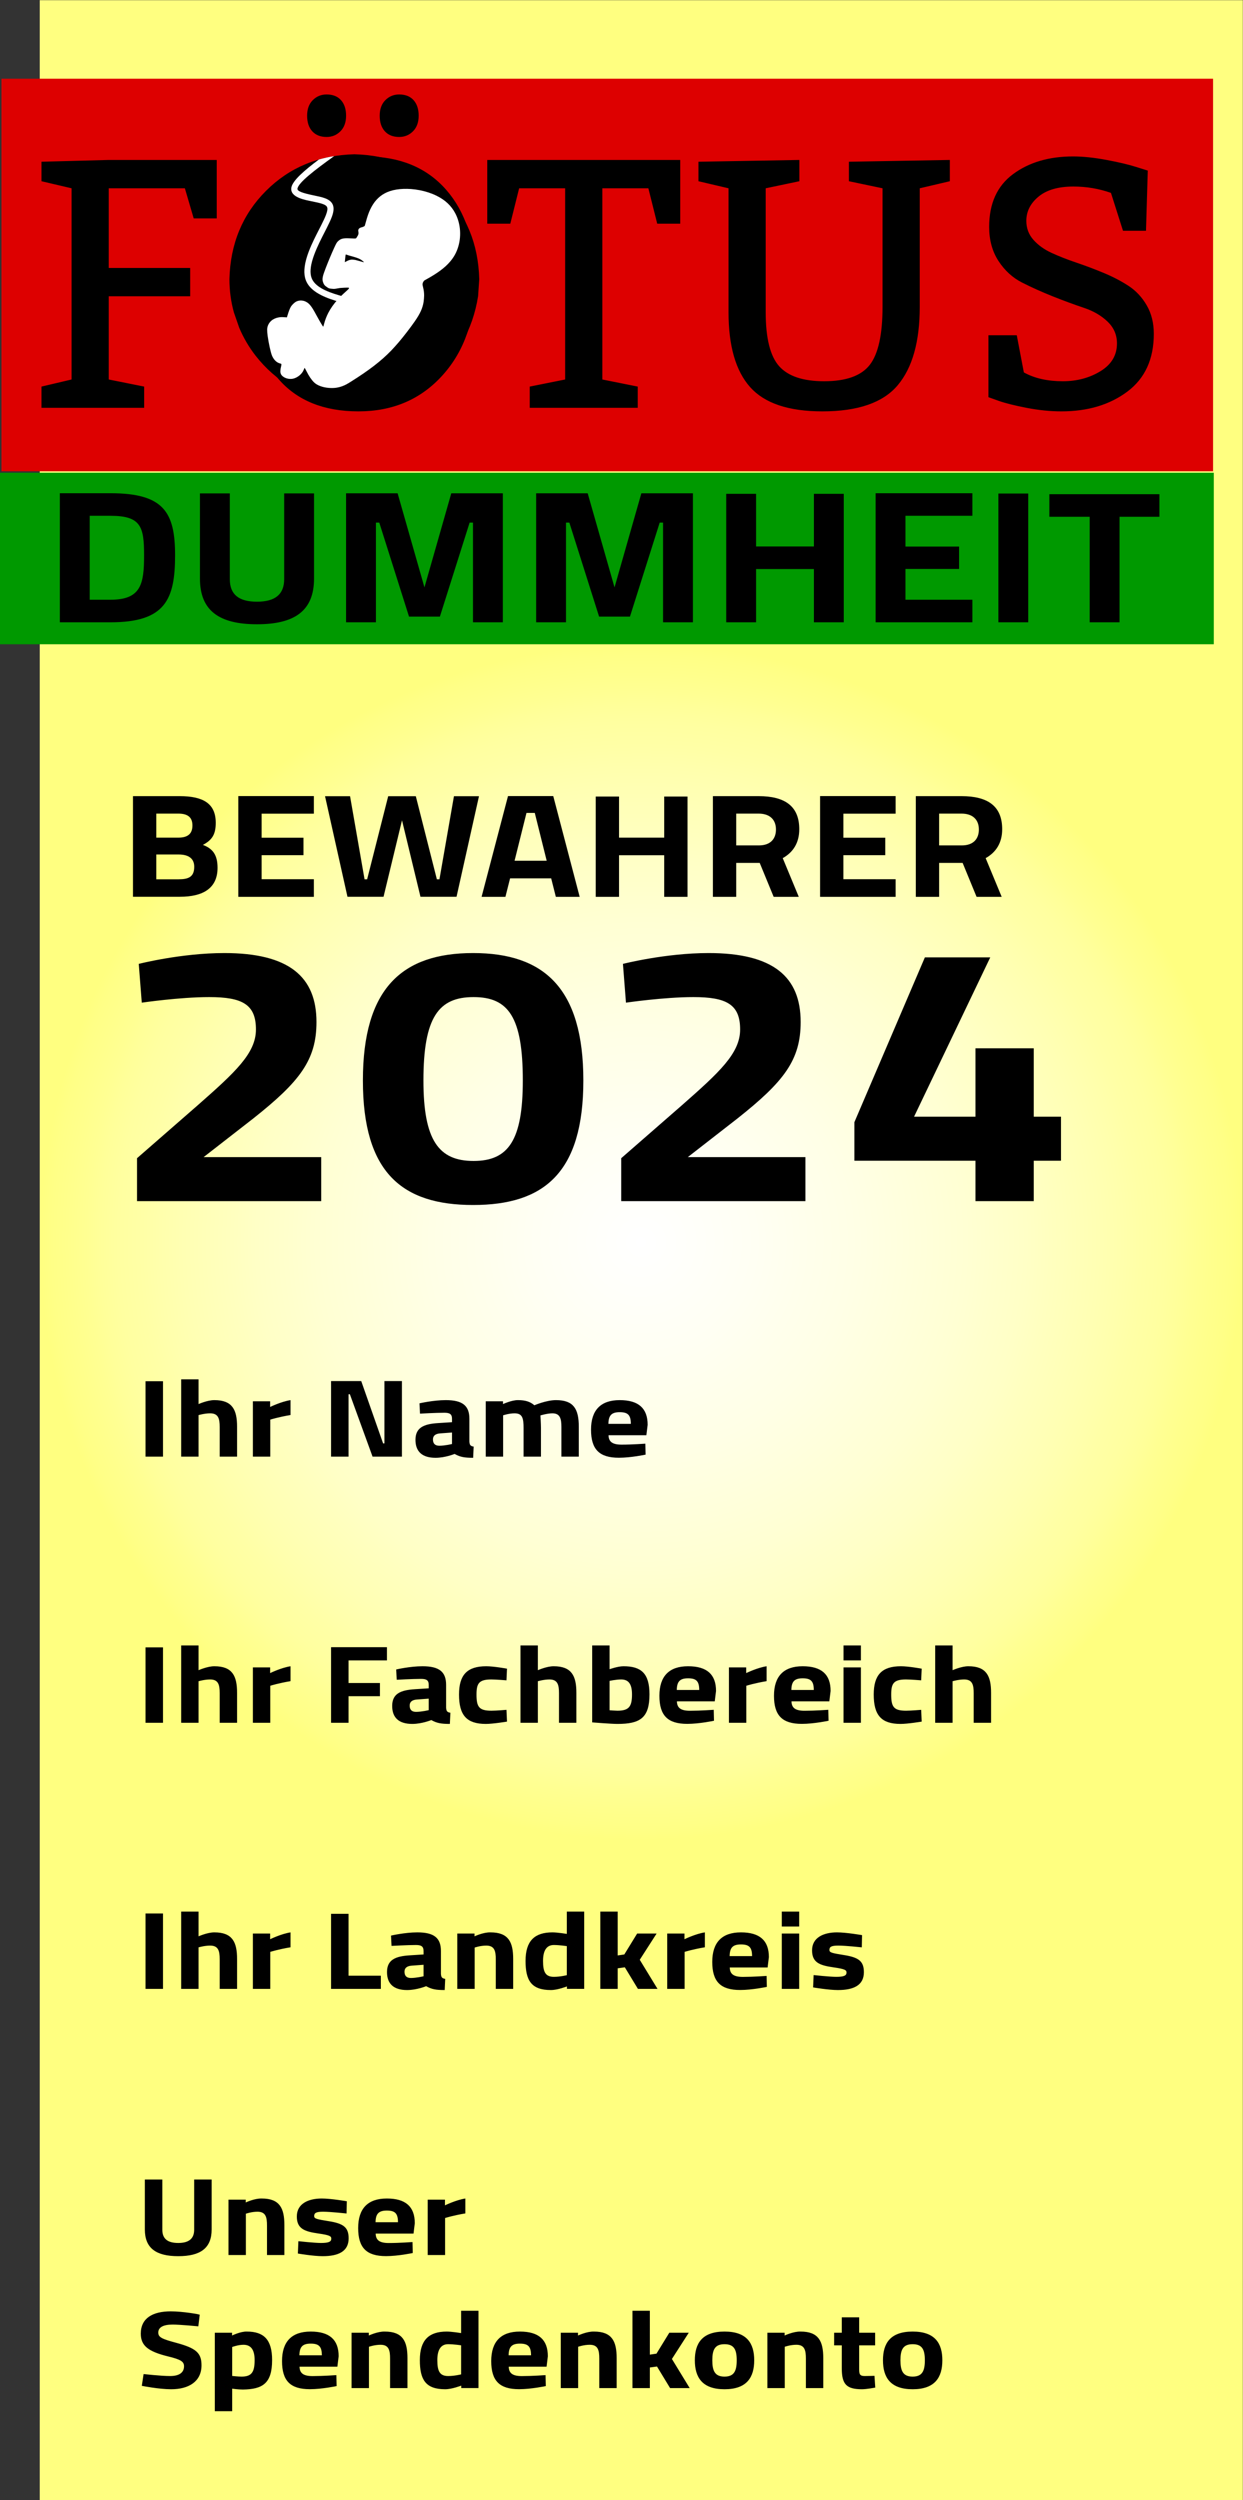
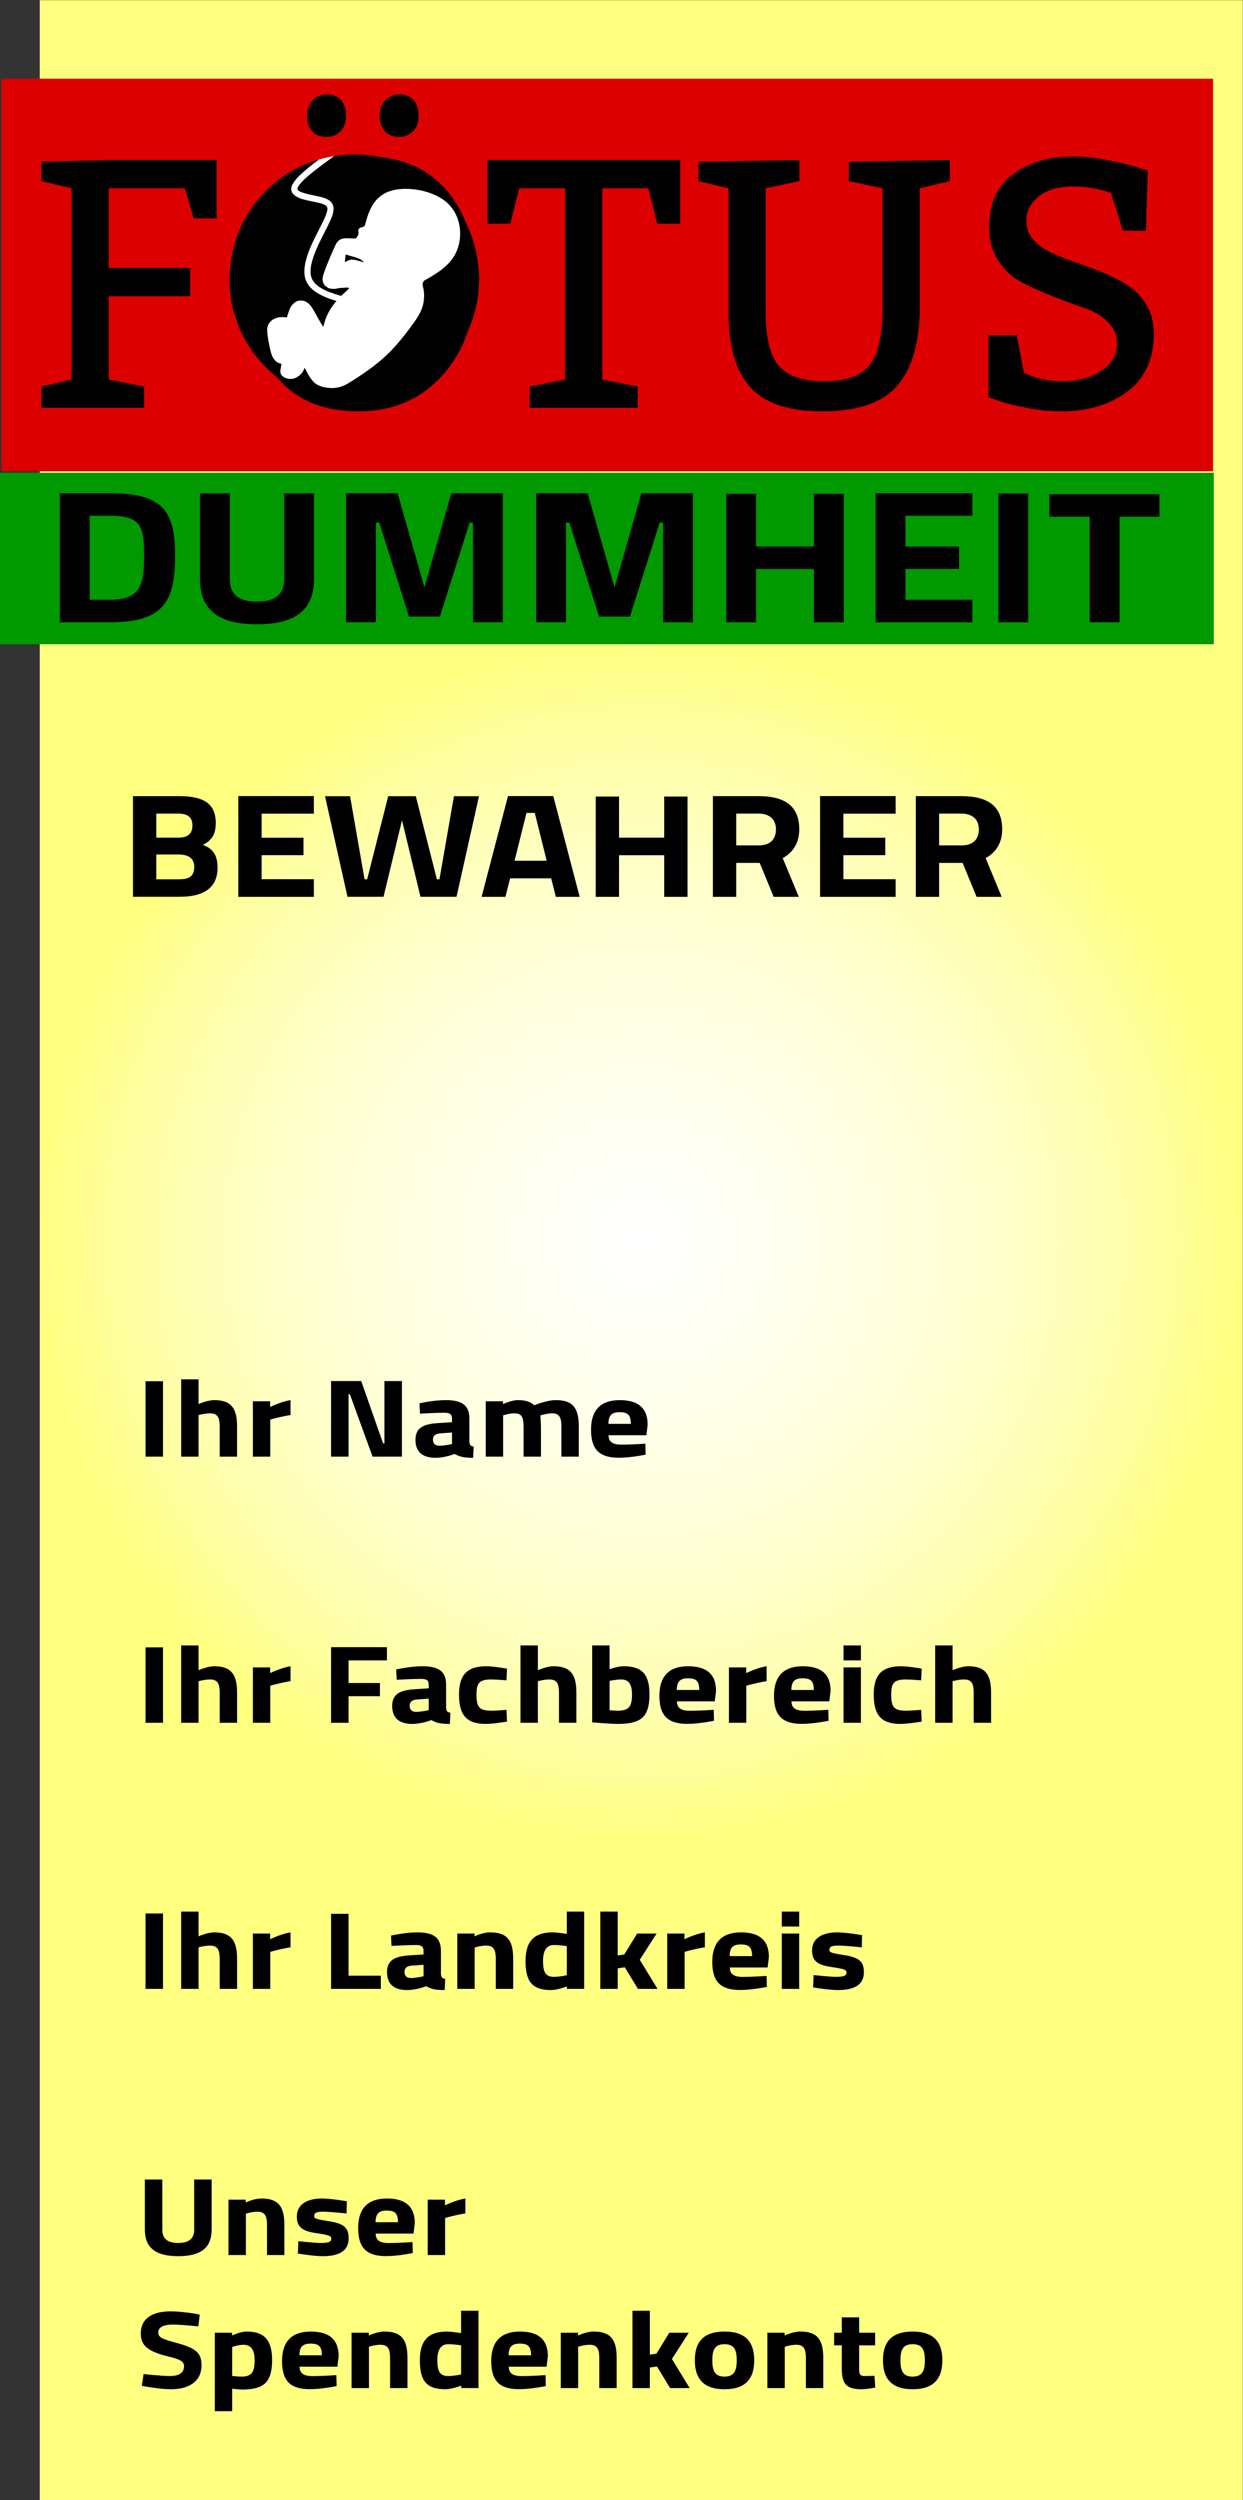
<svg xmlns="http://www.w3.org/2000/svg" width="3363" height="6764" viewBox="0 0 3363 6764" version="1.1">
  <rect x="0" y="0" width="3363" height="6764" fill="#333333" stroke="none" />
  <defs>
    <radialGradient id="grad0" cx="1735" cy="3382.25" r="1627.5" gradientUnits="userSpaceOnUse" gradientTransform="matrix(1 0 0 0.68 -584 62.16)">
      <stop offset="0" stop-color="#ffffff" />
      <stop offset="0.1" stop-color="#fffff9" />
      <stop offset="0.19" stop-color="#fffff3" />
      <stop offset="0.27" stop-color="#ffffec" />
      <stop offset="0.35" stop-color="#ffffe6" />
      <stop offset="0.42" stop-color="#ffffdf" />
      <stop offset="0.48" stop-color="#ffffd9" />
      <stop offset="0.54" stop-color="#ffffd3" />
      <stop offset="0.59" stop-color="#ffffcc" />
      <stop offset="0.64" stop-color="#ffffc6" />
      <stop offset="0.68" stop-color="#ffffbf" />
      <stop offset="0.72" stop-color="#ffffb9" />
      <stop offset="0.76" stop-color="#ffffb3" />
      <stop offset="0.8" stop-color="#ffffac" />
      <stop offset="0.83" stop-color="#ffffa6" />
      <stop offset="0.87" stop-color="#ffffa0" />
      <stop offset="0.9" stop-color="#ffff99" />
      <stop offset="0.92" stop-color="#ffff93" />
      <stop offset="0.95" stop-color="#ffff8c" />
      <stop offset="0.98" stop-color="#ffff86" />
      <stop offset="1" stop-color="#ffff80" />
    </radialGradient>
  </defs>
  <g transform="matrix(1 0 0 1 584 48)">
    <rect id="Quadrat/Rechteck 3" transform="matrix(1 0 0 1.461 0 -138.8)" fill="url(#grad0)" fill-rule="evenodd" x="-476.5" y="62.5" width="3255" height="4630" />
    <g transform="matrix(1 0 0 1 -258.5 2078.5)">
      <path d="M34.28 27.41 L34.28 299.67 L161.17 299.67 C224.8 299.67 263.1 276.04 263.1 221.27 C263.1 185.69 249.58 169.18 223.45 159.36 C248.76 146 258.22 130.48 258.22 99.57 C258.22 47.44 224.43 27.41 160.12 27.41 Z M157.81 185.29 C184.2 185.29 200.03 195.8 200.03 218.44 C200.03 245.53 185.16 252.41 157.81 252.41 L97.35 252.41 L97.35 185.29 Z M156.71 74.67 C182.02 74.67 195.15 84.31 195.15 106.79 C195.15 128.47 183.48 139.71 157.2 139.71 L97.35 139.71 L97.35 74.67 Z M319.28 299.87 L523.68 299.87 L523.68 252.21 L382.35 252.21 L382.35 187.17 L495.6 187.17 L495.6 139.91 L382.35 139.91 L382.35 74.87 L523.68 74.87 L523.68 27.21 L319.28 27.21 Z M553.9 27.61 L614.6 299.67 L712.19 299.67 L762.15 92.81 L812.11 299.67 L909.7 299.67 L970.41 27.61 L902.69 27.61 L863.47 252.41 L856.47 252.41 L799.5 27.61 L724.8 27.61 L667.83 252.41 L660.83 252.41 L621.61 27.61 Z M977.46 299.87 L1041.94 299.87 L1054.56 249.87 L1165.76 249.87 L1178.37 299.87 L1242.85 299.87 L1171.36 27.21 L1048.95 27.21 Z M1098.94 72.79 L1121.37 72.79 L1153.61 202.21 L1066.7 202.21 Z M1471.53 299.87 L1534.6 299.87 L1534.6 28.51 L1471.53 28.51 L1471.53 139.71 L1349.35 139.71 L1349.35 28.51 L1286.28 28.51 L1286.28 299.87 L1349.35 299.87 L1349.35 187.37 L1471.53 187.37 Z M1729.92 208.01 L1767.69 299.87 L1835.63 299.87 L1792.24 195.19 C1819.98 179.57 1836.97 154.37 1836.97 116.91 C1836.97 55.05 1798.95 27.41 1726.58 27.41 L1603.28 27.41 L1603.28 299.87 L1666.35 299.87 L1666.35 208.01 Z M1773.9 117.71 C1773.9 141.62 1760.52 160.74 1727.53 160.74 L1666.35 160.74 L1666.35 74.67 L1726.58 74.67 C1758.13 74.67 1773.9 91.81 1773.9 117.71 Z M1893.28 299.87 L2097.68 299.87 L2097.68 252.21 L1956.35 252.21 L1956.35 187.17 L2069.6 187.17 L2069.6 139.91 L1956.35 139.91 L1956.35 74.87 L2097.68 74.87 L2097.68 27.21 L1893.28 27.21 Z M2278.92 208.01 L2316.69 299.87 L2384.63 299.87 L2341.24 195.19 C2368.98 179.57 2385.97 154.37 2385.97 116.91 C2385.97 55.05 2347.95 27.41 2275.58 27.41 L2152.28 27.41 L2152.28 299.87 L2215.35 299.87 L2215.35 208.01 Z M2322.9 117.71 C2322.9 141.62 2309.52 160.74 2276.53 160.74 L2215.35 160.74 L2215.35 74.67 L2275.58 74.67 C2307.13 74.67 2322.9 91.81 2322.9 117.71 Z" />
    </g>
    <rect id="Quadrat/Rechteck" fill="#dd0000" fill-rule="evenodd" x="-580" y="165" width="3278" height="1062" />
    <rect id="Quadrat/Rechteck 2" transform="matrix(1 0 0 1.6 0 -738.6)" fill="#009900" fill-rule="evenodd" x="-584" y="1231" width="3284" height="290" />
    <g transform="matrix(2.001 0 0 2.001 -465.968 1251.559)">
      <path d="M90.41 191.92 C164.46 191.92 177.74 161.16 177.74 101.31 C177.74 43.09 162.39 17.42 90.41 17.42 L21.94 17.42 L21.94 191.92 Z M135.82 101.31 C135.82 140.26 131.8 161.42 90.41 161.42 L62.3 161.42 L62.3 47.92 L90.41 47.92 C131.8 47.92 135.82 62.88 135.82 101.31 Z M251.74 133.62 L251.74 17.65 L211.38 17.65 L211.38 132.85 C211.38 176.28 237.41 194.58 288.5 194.58 C339.59 194.58 365.62 176.28 365.62 132.85 L365.62 17.65 L325.26 17.65 L325.26 133.62 C325.26 154.1 313.11 164.08 288.5 164.08 C263.89 164.08 251.74 154.36 251.74 133.62 Z M408.94 191.92 L449.3 191.92 L449.3 57.12 L453.84 57.12 L494.05 184.23 L535.78 184.23 L576 57.12 L580.54 57.12 L580.54 191.92 L620.9 191.92 L620.9 17.54 L551.2 17.54 L514.92 144.76 L478.63 17.54 L408.94 17.54 Z M665.94 191.92 L706.3 191.92 L706.3 57.12 L710.84 57.12 L751.05 184.23 L792.78 184.23 L833 57.12 L837.54 57.12 L837.54 191.92 L877.9 191.92 L877.9 17.54 L808.2 17.54 L771.92 144.76 L735.63 17.54 L665.94 17.54 Z M1041.5 191.92 L1081.86 191.92 L1081.86 18.25 L1041.5 18.25 L1041.5 89.42 L963.3 89.42 L963.3 18.25 L922.94 18.25 L922.94 191.92 L963.3 191.92 L963.3 119.92 L1041.5 119.92 Z M1124.94 191.92 L1255.76 191.92 L1255.76 161.42 L1165.3 161.42 L1165.3 119.79 L1237.79 119.79 L1237.79 89.54 L1165.3 89.54 L1165.3 47.92 L1255.76 47.92 L1255.76 17.42 L1124.94 17.42 Z M1290.94 191.92 L1331.3 191.92 L1331.3 17.84 L1290.94 17.84 Z M1359.86 49.25 L1414.38 49.25 L1414.38 191.92 L1454.74 191.92 L1454.74 49.25 L1508.66 49.25 L1508.66 18.75 L1359.86 18.75 Z" />
    </g>
    <g transform="matrix(3.742 0 0 3.742 -510.108 317.739)">
      <path d="M58.87 95.99 L117.75 95.99 L117.75 116.47 L58.87 116.47 L58.87 176.64 L84.48 181.77 L84.48 197.12 L10.25 197.12 L10.25 181.77 L32 176.64 L32 38.39 L10.25 33.29 L10.25 19.2 L58.87 17.91 L136.96 17.91 L136.96 60.16 L120.31 60.16 L113.92 38.39 L58.87 38.39 Z M244.56 15.37 C269.31 15.37 288.73 23.39 302.8 39.43 C316.88 55.47 323.92 77.31 323.92 104.95 C323.92 133.12 316.07 155.95 300.36 173.44 C284.66 190.94 264.35 199.68 239.44 199.68 C214.35 199.68 195.07 191.87 181.58 176.26 C168.1 160.64 161.35 138.15 161.35 108.81 C161.35 80.47 168.86 57.82 183.89 40.84 C198.91 23.86 219.13 15.37 244.56 15.37 Z M243.27 37.12 C208.28 37.12 190.79 60.59 190.79 107.52 C190.79 154.45 207.44 177.91 240.73 177.91 C257.78 177.91 271.01 171.9 280.4 159.87 C289.78 147.84 294.48 129.97 294.48 106.24 C294.48 60.16 277.41 37.12 243.27 37.12 Z M206.02 -2.82 C203.55 -5.55 202.31 -9.31 202.31 -14.09 C202.31 -18.87 203.68 -22.62 206.42 -25.35 C209.15 -28.08 212.48 -29.44 216.4 -29.44 C220.84 -29.44 224.3 -28.08 226.77 -25.35 C229.24 -22.62 230.48 -18.87 230.48 -14.09 C230.48 -9.31 229.11 -5.55 226.39 -2.82 C223.66 -0.08 220.33 1.29 216.4 1.29 C211.97 1.29 208.51 -0.08 206.02 -2.82 Z M258.5 -2.82 C256.03 -5.55 254.79 -9.31 254.79 -14.09 C254.79 -18.87 256.16 -22.62 258.9 -25.35 C261.63 -28.08 264.96 -29.44 268.87 -29.44 C273.32 -29.44 276.78 -28.08 279.25 -25.35 C281.72 -22.62 282.96 -18.87 282.96 -14.09 C282.96 -9.31 281.59 -5.55 278.86 -2.82 C276.14 -0.08 272.81 1.29 268.87 1.29 C264.44 1.29 260.99 -0.08 258.5 -2.82 Z M363.27 197.12 L363.27 181.77 L388.87 176.64 L388.87 38.39 L355.6 38.39 L349.21 63.99 L332.56 63.99 L332.56 17.91 L472.08 17.91 L472.08 63.99 L455.44 63.99 L449.04 38.39 L415.75 38.39 L415.75 176.64 L441.35 181.77 L441.35 197.12 Z M645.25 38.39 L645.25 124.16 C645.25 149.24 639.96 168.1 629.37 180.73 C618.79 193.37 600.61 199.68 574.83 199.68 C550.43 199.68 533.02 193.84 522.61 182.14 C512.2 170.45 507 152.4 507 127.99 L507 38.39 L485.25 33.29 L485.25 19.2 L558.21 17.91 L558.21 33.29 L533.87 38.39 L533.87 127.99 C533.87 146.77 537.12 159.79 543.6 167.04 C550.09 174.29 560.93 177.91 576.12 177.91 C592 177.91 603.01 173.95 609.15 166.02 C615.28 158.09 618.35 144.13 618.35 124.16 L618.35 38.39 L594.04 33.29 L594.04 19.2 L667 17.91 L667 33.29 Z M715.4 144.64 L720.52 171.52 C728.2 175.78 737.59 177.91 748.69 177.91 C758.92 177.91 768.01 175.48 775.95 170.62 C783.89 165.76 787.85 159.06 787.85 150.54 C787.85 144.38 785.59 139.13 781.06 134.79 C776.53 130.44 770.82 127.11 763.91 124.81 C757 122.5 749.57 119.77 741.64 116.61 C733.7 113.45 726.27 110.12 719.36 106.62 C712.45 103.12 706.74 97.92 702.22 91.01 C697.7 84.1 695.44 75.86 695.44 66.31 C695.44 49.4 701.2 36.69 712.72 28.16 C724.24 19.63 738.7 15.37 756.1 15.37 C763.27 15.37 771.38 16.22 780.43 17.92 C789.48 19.62 796.65 21.33 801.94 23.04 L810.12 25.6 L808.83 69.12 L792.21 69.12 L783.5 41.72 C774.79 38.65 765.74 37.12 756.35 37.12 C745.44 37.12 737.03 39.55 731.15 44.41 C725.26 49.27 722.31 55.12 722.31 61.95 C722.31 67.24 724.02 71.81 727.43 75.65 C730.84 79.49 735.23 82.65 740.61 85.12 C746 87.59 751.97 89.94 758.54 92.16 C765.11 94.38 771.68 96.86 778.25 99.59 C784.82 102.32 790.79 105.43 796.17 108.93 C801.54 112.43 805.94 117.13 809.35 123.02 C812.77 128.9 814.48 135.77 814.48 143.62 C814.48 161.88 808.12 175.79 795.41 185.35 C782.69 194.9 766.77 199.68 747.65 199.68 C739.63 199.68 731.23 198.83 722.44 197.12 C713.65 195.41 706.86 193.7 702.08 191.99 L694.92 189.43 L694.92 144.64 Z" />
    </g>
    <g id="layer1">
      <path d="M712.62 707.32 L709.53 753.18 C694.91 845.57 652.12 919.46 581.18 974.85 C509.74 1030.2 425.62 1052.64 328.81 1042.18 C236.42 1027.56 162.53 984.77 107.14 913.83 C89.39 890.9 74.77 865.91 63.28 838.86 L48.8 797.16 C40.84 768.46 36.82 738.52 36.73 707.32 C39.14 611.58 72.14 531.93 135.71 468.36 C199.28 404.79 278.93 371.79 374.67 369.38 C470.41 371.79 550.06 404.79 613.63 468.36 C677.21 531.93 710.2 611.58 712.62 707.32 Z" />
      <path fill="#ffffff" d="M528.32 463.43 C499.62 461.38 474.84 465.41 457.04 475.02 C439.93 484.27 427.2 498.35 417.63 518.68 C413.32 527.83 409.8 537.93 405.82 552.69 C404.29 558.39 402.84 563.23 402.62 563.46 C402.23 563.82 399.03 565.51 397.83 565.97 C397.25 566.2 395.83 566.61 394.71 566.89 C392.32 567.5 390.89 568.03 389.54 568.79 C386.82 570.37 385.18 573.01 385.19 575.83 C385.2 576.36 385.41 577.95 385.66 579.36 C386.08 581.8 386.09 582.01 385.93 583.76 C385.72 585.81 385.38 586.86 384.24 589.12 C382.96 591.64 379.64 596.68 379.15 596.89 C378.7 597.08 376.84 597.25 374.89 597.3 C373.1 597.34 369.82 597.21 363.09 596.85 C353.23 596.34 346.9 596.6 342.43 597.72 C338.24 598.78 334.2 601.1 330.7 604.48 C327.15 607.89 325.79 610.22 320.16 622.5 C312.8 638.56 304.64 658.05 297.16 677.4 C288.63 699.47 287.23 706.43 289.68 714.5 C290.83 718.29 291.98 720.7 293.72 722.9 C295.53 725.22 297.57 726.92 301.58 729.49 C306.09 732.38 306.75 732.57 313.45 733.19 C317.94 733.61 318.75 733.64 320.65 733.54 C322.98 733.39 325.33 733.05 329.3 732.28 C335.17 731.14 338.87 730.76 347.84 730.39 C359.79 729.89 361.04 730.08 360.11 732.18 C359.5 733.55 357.56 735.58 352.54 740.06 C342.45 749.05 336.42 754.93 329.63 762.42 C319.33 773.75 310.4 786.43 304.14 798.57 C299.27 808.04 295.3 818.52 292.73 828.68 C291.9 831.97 291.06 834.8 290.68 835.5 C290.43 835.98 290.43 835.98 290.15 835.67 C289.34 834.8 285.51 828.63 281.52 821.77 C277.91 815.54 276.5 813.02 272.24 805.13 C263.82 789.54 260.24 783.73 255.62 778.17 C252.18 774.02 249.26 771.5 245.48 769.33 C241.42 767.03 238.57 766 234.44 765.38 C227.51 764.33 220.53 765.73 215.21 769.25 C211.17 771.94 205.9 777.26 203.38 781.18 C200.41 785.86 197.27 793.89 193.58 806.28 C192.87 808.65 192.27 810.62 192.23 810.64 C192.19 810.67 189.59 810.51 186.44 810.29 C178.45 809.73 175.98 809.78 170.67 810.58 C162.95 811.76 155.57 814.99 150.35 819.5 C143.16 825.7 138.99 834.41 138.82 843.59 C138.73 848.16 139.2 854.02 140.3 861.82 C142.95 880.52 148.18 904.51 151.48 913.02 C154.65 921.23 159.74 927.88 165.92 931.97 C168.38 933.6 170.7 934.6 173.65 935.29 C175.77 935.79 176.59 936.15 177.07 936.74 C177.44 937.22 177.46 937.31 177.37 938.68 C177.32 939.68 177.1 940.95 176.66 942.79 C175.19 949 175.19 948.96 174.82 952.89 C174.42 957.03 174.45 958.45 174.98 960.82 C176.18 966.22 180.02 970.42 186.92 973.88 C192.24 976.56 199.07 977.71 205.77 977.04 C215.99 976 227.72 968.6 234.22 959.08 C235.9 956.6 236.68 955.09 238.54 950.6 C239.25 948.88 239.86 947.43 239.91 947.37 C240.25 946.89 241.86 949.6 245.19 956.26 C251.77 969.49 258.83 979.88 265.8 986.6 C270.08 990.76 275.72 994.08 282.91 996.69 C289.95 999.23 296.31 1000.61 304.45 1001.37 C318.81 1002.71 331.08 1001.12 343.27 996.39 C350.2 993.7 354.43 991.45 364.7 985.03 C414.4 953.94 447.22 928.64 474.71 900.17 C479.39 895.32 488.69 884.99 494.66 877.99 C507.78 862.64 526.45 838.39 537.95 821.8 C552.92 800.22 559.38 785.95 562.15 768.34 C562.71 764.75 563.5 755 563.49 751.74 C563.45 743.99 562.68 737.45 560.96 730.55 C559.23 723.6 559.01 722.16 559.37 719.59 C559.63 717.72 559.99 716.73 561.31 714.41 C561.98 713.22 563.05 711.76 563.79 711.03 C563.95 710.87 565.77 709.81 567.83 708.69 C599.81 691.11 619.21 676.74 633.51 660.1 C643.03 648.99 649.44 637.97 654.13 624.66 C665.06 593.57 662.74 557.72 647.96 529.46 C637.01 508.52 620.49 493.03 596.73 481.4 C583.07 474.72 568.29 469.88 551.42 466.56 C544.79 465.24 534.8 463.9 528.32 463.43 Z M353.18 640.86 C353.82 641.04 354.7 641.36 355.17 641.56 C356.91 642.32 361.11 643.57 370.87 646.23 C378.86 648.38 385.89 650.94 390.2 653.23 C394.38 655.43 400.7 660.44 400.6 661.45 C400.58 661.74 395.14 660.33 389.13 658.46 C386.02 657.5 380.62 656.03 378 655.46 C376.52 655.12 374.9 654.91 372.08 654.65 C368.41 654.3 368.09 654.28 366.32 654.49 C361.89 655.02 358.81 656.12 352.91 659.27 L348.94 661.41 L349.69 653.44 C350.46 645.43 350.98 641.27 351.33 640.76 C351.55 640.42 351.73 640.44 353.18 640.86 Z" />
      <path fill="#ffffff" d="M320.1 374.34 C305.98 376.62 292.26 379.66 278.93 383.47 C239.48 412.91 207.48 440.67 204.31 459.46 C199.74 486.55 242.1 493.05 261.79 497.13 C272.65 499.38 282.26 501.4 289.21 503.95 C302.34 508.77 305.06 513.94 298.27 532.45 C295.51 539.97 291.25 549.04 285.64 560.17 C283.77 563.89 281.78 567.77 279.68 571.87 C277.4 576.31 275.03 580.93 272.62 585.72 C253.81 623.06 229.9 674.53 243.49 710.28 C253.82 737.47 285.05 753.58 322.22 765.16 C323.52 765.57 324.83 765.97 326.14 766.36 L326.14 766.37 C326.14 766.36 326.14 766.36 326.14 766.37 C348.59 773.1 372.97 778.3 396.08 783.36 C396.69 783.49 397.29 783.55 397.88 783.55 C401.73 783.55 405.19 780.88 406.05 776.97 C407.04 772.45 404.18 767.99 399.66 767 C378.16 762.3 357.59 757.69 339.08 752.55 L339.08 752.55 C337.46 752.1 335.85 751.65 334.26 751.19 C296.13 740.17 267.58 726.53 259.14 704.33 C248.72 676.93 267.51 633.07 287.57 593.26 C289.96 588.52 292.3 583.96 294.58 579.51 C296.67 575.43 298.69 571.48 300.59 567.71 C306.24 556.5 310.87 546.7 313.98 538.22 C322.67 514.55 319.94 497.39 294.98 488.23 C286.61 485.16 275.62 482.9 265.19 480.74 C233.15 474.1 219.68 469.02 220.82 462.25 C223.56 445.99 266.28 412.89 320.11 374.34 Z" />
    </g>
    <g transform="matrix(1 0 0 1 -288 2452)">
-       <path d="M573.11 749.67 L573.11 630.53 L254.9 630.53 L389.45 525.82 C515.26 426.14 560.24 367.75 560.24 265.05 C560.24 142.9 486.43 78.45 311.06 78.45 C194.06 78.45 79.4 107.75 79.4 107.75 L87.59 212.69 C87.59 212.69 190.55 197.59 270.11 197.59 C360.2 197.59 396.47 217.73 396.47 285.19 C396.47 349.62 340.31 400.97 239.69 489.58 L74.72 633.51 L74.72 749.67 Z M984.06 78.45 C791.95 78.45 685.85 173.76 685.85 423.26 C685.85 672.72 791.95 760.09 984.06 760.09 C1176.17 760.09 1282.28 672.72 1282.28 423.26 C1282.28 173.76 1176.17 78.45 984.06 78.45 Z M985.24 197.59 C1079.58 197.59 1118.51 251.51 1118.51 423.26 C1118.51 585.03 1079.58 640.95 985.24 640.95 C890.89 640.95 849.62 585.03 849.62 423.26 C849.62 251.51 890.89 197.59 985.24 197.59 Z M1883.11 749.67 L1883.11 630.53 L1564.9 630.53 L1699.45 525.82 C1825.26 426.14 1870.24 367.75 1870.24 265.05 C1870.24 142.9 1796.43 78.45 1621.06 78.45 C1504.06 78.45 1389.4 107.75 1389.4 107.75 L1397.59 212.69 C1397.59 212.69 1500.55 197.59 1580.11 197.59 C1670.2 197.59 1706.47 217.73 1706.47 285.19 C1706.47 349.62 1650.31 400.97 1549.69 489.58 L1384.72 633.51 L1384.72 749.67 Z M2343.19 749.67 L2500.87 749.67 L2500.87 640.3 L2574.58 640.3 L2574.58 521.16 L2500.87 521.16 L2500.87 336.16 L2343.19 336.16 L2343.19 521.16 L2177.05 521.16 L2383.18 90.16 L2206.3 90.16 L2015.59 536.05 L2015.59 640.3 L2343.19 640.3 Z" />
-     </g>
+       </g>
    <g transform="matrix(1 0 0 1 -216 3668)">
      <path d="M25.71 224.9 L73.01 224.9 L73.01 20.9 L25.71 20.9 Z M169.22 224.9 L169.22 112.5 C169.22 112.5 185.41 107.71 200.56 107.71 C222.95 107.71 226.39 122.36 226.39 144.78 L226.39 224.9 L273.42 224.9 L273.42 143.89 C273.42 98.18 260.79 71.97 211.92 71.97 C192.98 71.97 169.22 82.69 169.22 82.69 L169.22 15.72 L122.19 15.72 L122.19 224.9 Z M316.19 224.9 L363.22 224.9 L363.22 124.84 C362.25 124.84 387.17 117.37 418.06 112.3 L418.06 71.97 C392.35 75.97 362.87 90.53 362.87 90.53 L362.87 75.1 L316.19 75.1 Z M527.71 224.9 L575.01 224.9 L575.01 56.15 L578.62 56.15 L640 224.9 L719.43 224.9 L719.43 20.41 L672.13 20.41 L672.13 189.16 L668.52 189.16 L609.31 20.41 L527.71 20.41 Z M901.97 122.4 C901.97 87.26 883.72 71.97 838.1 71.97 C804.44 71.97 766.94 80.67 766.94 80.67 L768.35 108.56 C768.35 108.56 811.1 106.15 834.24 106.15 C848.27 106.15 854.94 109.46 854.94 122.4 L854.94 131.72 L817.41 134.12 C778.86 136.52 756.08 146.12 756.08 179.43 C756.08 210.67 773.6 228.03 810.4 228.03 C836.7 228.03 861.96 217.55 861.96 217.55 C876.7 225.93 888.63 228.03 912.15 228.03 L913.55 197.8 C904.08 196.31 902.67 192.79 901.97 184.08 Z M854.94 159.62 L854.94 190.76 C854.94 190.76 835.65 195.41 820.57 195.41 C807.94 195.41 803.39 188.43 803.39 178.26 C803.39 167.8 810.75 162.86 823.02 161.99 Z M993.22 224.9 L993.22 113.09 C993.22 113.09 1008.88 107.71 1024.2 107.71 C1045.78 107.71 1048.56 121.17 1048.56 148.07 L1048.56 224.9 L1095.6 224.9 L1095.6 147.47 C1095.6 135.81 1094.19 113.39 1094.19 113.39 C1094.19 113.39 1112.65 107.71 1126.57 107.71 C1147.45 107.71 1150.94 122.36 1150.94 145.08 L1150.94 224.9 L1197.97 224.9 L1197.97 143.89 C1197.97 95.8 1183.93 71.97 1136.32 71.97 C1109.87 71.97 1077.69 85.97 1077.69 85.97 C1067.16 76.44 1053.47 71.97 1033.94 71.97 C1016.89 71.5 992.87 82.71 992.87 82.71 L992.87 75.1 L946.19 75.1 L946.19 224.9 Z M1313.86 192.43 C1288.6 192.43 1278.78 184.52 1278.43 166.94 L1380.8 166.94 L1384.25 138.9 C1384.25 94.21 1359.79 71.97 1308.6 71.97 C1257.37 71.97 1231.05 98.96 1231.05 151.86 C1231.05 205.35 1253.51 227.88 1306.49 227.88 C1339.11 227.88 1378.73 219.47 1378.73 219.47 L1378.04 189.79 C1378.04 189.79 1342.56 192.43 1313.86 192.43 Z M1278.08 136.18 C1278.43 113.74 1286.15 104.59 1308.6 104.59 C1330.7 104.59 1338.77 112.27 1338.77 136.18 Z M25.71 944.9 L73.01 944.9 L73.01 740.9 L25.71 740.9 Z M169.22 944.9 L169.22 832.5 C169.22 832.5 185.41 827.71 200.56 827.71 C222.95 827.71 226.39 842.36 226.39 864.78 L226.39 944.9 L273.42 944.9 L273.42 863.89 C273.42 818.18 260.79 791.97 211.92 791.97 C192.98 791.97 169.22 802.69 169.22 802.69 L169.22 735.72 L122.19 735.72 L122.19 944.9 Z M316.19 944.9 L363.22 944.9 L363.22 844.84 C362.25 844.84 387.17 837.37 418.06 832.3 L418.06 791.97 C392.35 795.97 362.87 810.53 362.87 810.53 L362.87 795.1 L316.19 795.1 Z M527.71 944.9 L575.01 944.9 L575.01 873.03 L659.95 873.03 L659.95 837.29 L575.01 837.29 L575.01 776.15 L678.91 776.15 L678.91 740.41 L527.71 740.41 Z M838.97 842.4 C838.97 807.26 820.72 791.97 775.1 791.97 C741.44 791.97 703.94 800.67 703.94 800.67 L705.35 828.56 C705.35 828.56 748.1 826.15 771.24 826.15 C785.27 826.15 791.94 829.46 791.94 842.4 L791.94 851.72 L754.41 854.12 C715.86 856.52 693.08 866.12 693.08 899.43 C693.08 930.67 710.6 948.03 747.4 948.03 C773.7 948.03 798.96 937.55 798.96 937.55 C813.7 945.93 825.63 948.03 849.15 948.03 L850.55 917.8 C841.08 916.31 839.67 912.79 838.97 904.08 Z M791.94 879.62 L791.94 910.76 C791.94 910.76 772.65 915.41 757.57 915.41 C744.94 915.41 740.39 908.43 740.39 898.26 C740.39 887.8 747.75 882.86 760.02 881.99 Z M947.54 791.97 C895.48 791.97 873.91 815.8 873.91 868.51 C873.91 924.5 894.43 948.03 946.49 948.03 C966.14 948.03 1003.7 941.77 1003.7 941.77 L1002.3 909.9 C1002.3 909.9 974.92 912.29 961.58 912.29 C927.88 912.29 921.21 901.86 921.21 868.51 C921.21 838.73 927.53 827.71 961.23 827.71 C974.57 827.71 1002.3 830.1 1002.3 830.1 L1003.7 798.52 C1003.7 798.52 967.9 791.97 947.54 791.97 Z M1087.22 944.9 L1087.22 832.5 C1087.22 832.5 1103.41 827.71 1118.56 827.71 C1140.95 827.71 1144.39 842.36 1144.39 864.78 L1144.39 944.9 L1191.42 944.9 L1191.42 863.89 C1191.42 818.18 1178.79 791.97 1129.92 791.97 C1110.98 791.97 1087.22 802.69 1087.22 802.69 L1087.22 735.72 L1040.19 735.72 L1040.19 944.9 Z M1318.89 791.97 C1303.54 791.97 1281.22 800.01 1281.22 800.01 L1281.22 735.72 L1234.19 735.72 L1234.19 943.86 C1234.19 943.86 1285.75 948.03 1302.5 948.03 C1363.82 948.03 1389.21 931.94 1389.21 867.92 C1389.21 810.74 1366.26 791.97 1318.89 791.97 Z M1302.5 912.29 C1297.26 912.29 1281.22 911.09 1281.22 911.09 L1281.22 831.59 C1281.22 831.59 1298.66 827.71 1312.61 827.71 C1330.75 827.71 1341.91 837.84 1341.91 867.92 C1341.91 900.08 1334.59 912.29 1302.5 912.29 Z M1498.86 912.43 C1473.6 912.43 1463.78 904.52 1463.43 886.94 L1565.8 886.94 L1569.25 858.9 C1569.25 814.21 1544.79 791.97 1493.6 791.97 C1442.37 791.97 1416.05 818.96 1416.05 871.86 C1416.05 925.35 1438.51 947.88 1491.49 947.88 C1524.11 947.88 1563.73 939.47 1563.73 939.47 L1563.04 909.79 C1563.04 909.79 1527.56 912.43 1498.86 912.43 Z M1463.08 856.18 C1463.43 833.74 1471.15 824.59 1493.6 824.59 C1515.7 824.59 1523.77 832.27 1523.77 856.18 Z M1604.19 944.9 L1651.22 944.9 L1651.22 844.84 C1650.25 844.84 1675.17 837.37 1706.06 832.3 L1706.06 791.97 C1680.35 795.97 1650.87 810.53 1650.87 810.53 L1650.87 795.1 L1604.19 795.1 Z M1808.86 912.43 C1783.6 912.43 1773.78 904.52 1773.43 886.94 L1875.8 886.94 L1879.25 858.9 C1879.25 814.21 1854.79 791.97 1803.6 791.97 C1752.37 791.97 1726.05 818.96 1726.05 871.86 C1726.05 925.35 1748.51 947.88 1801.49 947.88 C1834.11 947.88 1873.73 939.47 1873.73 939.47 L1873.04 909.79 C1873.04 909.79 1837.56 912.43 1808.86 912.43 Z M1773.08 856.18 C1773.43 833.74 1781.15 824.59 1803.6 824.59 C1825.7 824.59 1833.77 832.27 1833.77 856.18 Z M1914.19 944.9 L1961.22 944.9 L1961.22 795.1 L1914.19 795.1 Z M1914.19 776.15 L1961.22 776.15 L1961.22 735.72 L1914.19 735.72 Z M2069.54 791.97 C2017.48 791.97 1995.91 815.8 1995.91 868.51 C1995.91 924.5 2016.43 948.03 2068.49 948.03 C2088.14 948.03 2125.7 941.77 2125.7 941.77 L2124.3 909.9 C2124.3 909.9 2096.92 912.29 2083.58 912.29 C2049.88 912.29 2043.21 901.86 2043.21 868.51 C2043.21 838.73 2049.53 827.71 2083.23 827.71 C2096.57 827.71 2124.3 830.1 2124.3 830.1 L2125.7 798.52 C2125.7 798.52 2089.9 791.97 2069.54 791.97 Z M2209.22 944.9 L2209.22 832.5 C2209.22 832.5 2225.41 827.71 2240.56 827.71 C2262.95 827.71 2266.39 842.36 2266.39 864.78 L2266.39 944.9 L2313.42 944.9 L2313.42 863.89 C2313.42 818.18 2300.79 791.97 2251.92 791.97 C2232.98 791.97 2209.22 802.69 2209.22 802.69 L2209.22 735.72 L2162.19 735.72 L2162.19 944.9 Z M25.71 1664.9 L73.01 1664.9 L73.01 1460.9 L25.71 1460.9 Z M169.22 1664.9 L169.22 1552.5 C169.22 1552.5 185.41 1547.71 200.56 1547.71 C222.95 1547.71 226.39 1562.36 226.39 1584.78 L226.39 1664.9 L273.42 1664.9 L273.42 1583.89 C273.42 1538.18 260.79 1511.97 211.92 1511.97 C192.98 1511.97 169.22 1522.69 169.22 1522.69 L169.22 1455.72 L122.19 1455.72 L122.19 1664.9 Z M316.19 1664.9 L363.22 1664.9 L363.22 1564.84 C362.25 1564.84 387.17 1557.37 418.06 1552.3 L418.06 1511.97 C392.35 1515.97 362.87 1530.53 362.87 1530.53 L362.87 1515.1 L316.19 1515.1 Z M662.41 1664.9 L662.41 1629.16 L575.01 1629.16 L575.01 1461.76 L527.71 1461.76 L527.71 1664.9 Z M824.97 1562.4 C824.97 1527.26 806.72 1511.97 761.1 1511.97 C727.44 1511.97 689.94 1520.67 689.94 1520.67 L691.35 1548.56 C691.35 1548.56 734.1 1546.15 757.24 1546.15 C771.27 1546.15 777.94 1549.46 777.94 1562.4 L777.94 1571.72 L740.41 1574.12 C701.86 1576.52 679.08 1586.12 679.08 1619.43 C679.08 1650.67 696.6 1668.03 733.4 1668.03 C759.7 1668.03 784.96 1657.55 784.96 1657.55 C799.7 1665.93 811.63 1668.03 835.15 1668.03 L836.55 1637.8 C827.08 1636.31 825.67 1632.79 824.97 1624.08 Z M777.94 1599.63 L777.94 1630.76 C777.94 1630.76 758.65 1635.41 743.57 1635.41 C730.94 1635.41 726.39 1628.43 726.39 1618.26 C726.39 1607.8 733.75 1602.86 746.02 1601.99 Z M916.22 1664.9 L916.22 1553.09 C916.22 1553.09 931.37 1547.71 947.56 1547.71 C969.95 1547.71 973.39 1562.36 973.39 1585.08 L973.39 1664.9 L1020.42 1664.9 L1020.42 1583.89 C1020.42 1538.18 1007.79 1511.97 958.92 1511.97 C939.29 1511.5 915.87 1522.71 915.87 1522.71 L915.87 1515.1 L869.19 1515.1 L869.19 1664.9 Z M1212.6 1455.72 L1165.56 1455.72 L1165.56 1516.1 C1165.56 1516.1 1140.04 1511.97 1126.74 1511.97 C1078.61 1511.97 1053.91 1534.66 1053.91 1589.22 C1053.91 1641.82 1069.22 1668.03 1122.42 1668.03 C1140.76 1668.03 1165.91 1658.2 1165.91 1658.2 L1165.91 1664.79 L1212.6 1664.79 Z M1130.69 1632.29 C1108.04 1632.29 1101.21 1619.72 1101.21 1589.22 C1101.21 1559.01 1112.36 1546.15 1130.33 1546.15 C1145.79 1546.15 1165.56 1549.14 1165.56 1549.14 L1165.56 1627.8 C1165.56 1627.8 1147.59 1632.29 1130.69 1632.29 Z M1303.22 1664.9 L1303.22 1609.18 L1322.53 1606.48 L1357.98 1664.9 L1410.98 1664.9 L1362.89 1586.11 L1408.52 1515.1 L1355.87 1515.1 L1321.12 1571.73 L1303.22 1574.42 L1303.22 1455.72 L1256.19 1455.72 L1256.19 1664.9 Z M1437.19 1664.9 L1484.22 1664.9 L1484.22 1564.84 C1483.25 1564.84 1508.17 1557.37 1539.06 1552.3 L1539.06 1511.97 C1513.35 1515.97 1483.87 1530.53 1483.87 1530.53 L1483.87 1515.1 L1437.19 1515.1 Z M1641.86 1632.43 C1616.6 1632.43 1606.78 1624.52 1606.43 1606.94 L1708.8 1606.94 L1712.25 1578.9 C1712.25 1534.21 1687.79 1511.97 1636.6 1511.97 C1585.37 1511.97 1559.05 1538.96 1559.05 1591.86 C1559.05 1645.35 1581.51 1667.88 1634.49 1667.88 C1667.11 1667.88 1706.73 1659.47 1706.73 1659.47 L1706.04 1629.79 C1706.04 1629.79 1670.56 1632.43 1641.86 1632.43 Z M1606.08 1576.18 C1606.43 1553.74 1614.15 1544.59 1636.6 1544.59 C1658.7 1544.59 1666.77 1552.27 1666.77 1576.18 Z M1747.19 1664.9 L1794.22 1664.9 L1794.22 1515.1 L1747.19 1515.1 Z M1747.19 1496.15 L1794.22 1496.15 L1794.22 1455.72 L1747.19 1455.72 Z M1964.33 1519.42 C1964.33 1519.42 1921.29 1511.97 1896.61 1511.97 C1860.15 1511.97 1829.08 1525.97 1829.08 1560.56 C1829.08 1593.44 1849.21 1601.21 1887.01 1606.59 C1918.55 1611.07 1922.32 1614.06 1922.32 1620.63 C1922.32 1628.4 1916.49 1632.29 1894.55 1632.29 C1877.07 1632.29 1833.32 1627.5 1833.32 1627.5 L1831.91 1660.88 C1831.91 1660.88 1873.57 1668.03 1899.01 1668.03 C1942.44 1668.03 1969.28 1654.62 1969.28 1619.73 C1969.28 1589.55 1954.8 1579.39 1914.09 1573.12 C1882.56 1568.04 1876.04 1566.54 1876.04 1559.67 C1876.04 1551.6 1880.16 1547.71 1900.04 1547.71 C1919.92 1547.71 1963.63 1552.5 1963.63 1552.5 Z M71.18 2316.58 L71.18 2180.68 L23.88 2180.68 L23.88 2315.68 C23.88 2366.58 54.39 2388.03 114.26 2388.03 C174.13 2388.03 204.64 2366.58 204.64 2315.68 L204.64 2180.68 L157.33 2180.68 L157.33 2316.58 C157.33 2340.58 143.09 2352.29 114.26 2352.29 C85.42 2352.29 71.18 2340.88 71.18 2316.58 Z M297.22 2384.9 L297.22 2273.09 C297.22 2273.09 312.37 2267.71 328.56 2267.71 C350.95 2267.71 354.39 2282.36 354.39 2305.08 L354.39 2384.9 L401.42 2384.9 L401.42 2303.89 C401.42 2258.18 388.79 2231.97 339.92 2231.97 C320.29 2231.5 296.87 2242.71 296.87 2242.71 L296.87 2235.1 L250.19 2235.1 L250.19 2384.9 Z M570.33 2239.42 C570.33 2239.42 527.29 2231.97 502.61 2231.97 C466.15 2231.97 435.08 2245.97 435.08 2280.56 C435.08 2313.44 455.21 2321.21 493.01 2326.59 C524.55 2331.07 528.32 2334.06 528.32 2340.63 C528.32 2348.4 522.49 2352.29 500.55 2352.29 C483.07 2352.29 439.32 2347.5 439.32 2347.5 L437.91 2380.88 C437.91 2380.88 479.57 2388.03 505.01 2388.03 C548.44 2388.03 575.28 2374.62 575.28 2339.73 C575.28 2309.55 560.8 2299.39 520.09 2293.12 C488.56 2288.04 482.04 2286.54 482.04 2279.67 C482.04 2271.6 486.16 2267.71 506.04 2267.71 C525.92 2267.71 569.63 2272.5 569.63 2272.5 Z M683.86 2352.43 C658.6 2352.43 648.78 2344.52 648.43 2326.94 L750.8 2326.94 L754.25 2298.9 C754.25 2254.21 729.79 2231.97 678.6 2231.97 C627.37 2231.97 601.05 2258.96 601.05 2311.86 C601.05 2365.35 623.51 2387.88 676.49 2387.88 C709.11 2387.88 748.73 2379.47 748.73 2379.47 L748.04 2349.79 C748.04 2349.79 712.56 2352.43 683.86 2352.43 Z M648.08 2296.18 C648.43 2273.74 656.15 2264.59 678.6 2264.59 C700.7 2264.59 708.77 2272.27 708.77 2296.18 Z M789.19 2384.9 L836.22 2384.9 L836.22 2284.84 C835.25 2284.84 860.17 2277.37 891.06 2272.3 L891.06 2231.97 C865.35 2235.97 835.87 2250.53 835.87 2250.53 L835.87 2235.1 L789.19 2235.1 Z M172.38 2546.46 C172.38 2545.33 126.36 2537.29 94 2537.29 C45.37 2537.29 12.91 2555.45 12.91 2597.64 C12.91 2630.35 32.94 2645.96 86.53 2659.16 C121.38 2667.57 129.91 2673.27 129.91 2685.87 C129.91 2701.78 118.53 2712.29 92.22 2712.29 C66.97 2712.29 20.51 2706.88 20.51 2706.88 L15.67 2738.79 C15.67 2738.79 61.99 2748.03 95.06 2748.03 C142.34 2748.03 177.21 2727.48 177.21 2683.17 C177.21 2649.26 161.68 2636.95 110.35 2622.85 C69.82 2612.04 60.21 2607.54 60.21 2594.64 C60.21 2581.13 72.66 2573.03 98.97 2573.03 C119.6 2573.03 168.58 2577.83 168.58 2577.83 Z M213.19 2807.4 L260.22 2807.4 L260.22 2746.46 C260.22 2746.46 276.26 2748.83 289.17 2748.83 C342.48 2748.03 368.21 2732.41 368.21 2668.99 C368.21 2613.42 345.61 2591.97 299.63 2591.97 C282.54 2591.5 259.87 2602.71 259.87 2602.71 L259.87 2595.1 L213.19 2595.1 Z M290.57 2627.71 C309.05 2627.71 320.91 2638.78 320.91 2668.99 C320.91 2700.69 313.59 2713.85 285.68 2713.85 C275.92 2713.85 260.22 2712.05 260.22 2712.05 L260.22 2633.7 C260.22 2633.7 276.26 2627.71 290.57 2627.71 Z M477.86 2712.43 C452.6 2712.43 442.78 2704.52 442.43 2686.94 L544.8 2686.94 L548.25 2658.9 C548.25 2614.21 523.79 2591.97 472.6 2591.97 C421.37 2591.97 395.05 2618.96 395.05 2671.86 C395.05 2725.35 417.51 2747.88 470.49 2747.88 C503.11 2747.88 542.73 2739.47 542.73 2739.47 L542.04 2709.79 C542.04 2709.79 506.56 2712.43 477.86 2712.43 Z M442.08 2656.18 C442.43 2633.74 450.15 2624.59 472.6 2624.59 C494.7 2624.59 502.77 2632.27 502.77 2656.18 Z M630.22 2744.9 L630.22 2633.09 C630.22 2633.09 645.37 2627.71 661.56 2627.71 C683.95 2627.71 687.39 2642.36 687.39 2665.08 L687.39 2744.9 L734.42 2744.9 L734.42 2663.89 C734.42 2618.18 721.79 2591.97 672.92 2591.97 C653.29 2591.5 629.87 2602.71 629.87 2602.71 L629.87 2595.1 L583.19 2595.1 L583.19 2744.9 Z M926.6 2535.72 L879.56 2535.72 L879.56 2596.1 C879.56 2596.1 854.04 2591.97 840.74 2591.97 C792.61 2591.97 767.91 2614.66 767.91 2669.22 C767.91 2721.82 783.22 2748.03 836.42 2748.03 C854.76 2748.03 879.91 2738.2 879.91 2738.2 L879.91 2744.79 L926.6 2744.79 Z M844.69 2712.29 C822.04 2712.29 815.21 2699.72 815.21 2669.22 C815.21 2639.01 826.36 2626.15 844.33 2626.15 C859.79 2626.15 879.56 2629.14 879.56 2629.14 L879.56 2707.8 C879.56 2707.8 861.59 2712.29 844.69 2712.29 Z M1043.86 2712.43 C1018.6 2712.43 1008.78 2704.52 1008.43 2686.94 L1110.8 2686.94 L1114.25 2658.9 C1114.25 2614.21 1089.79 2591.97 1038.6 2591.97 C987.37 2591.97 961.05 2618.96 961.05 2671.86 C961.05 2725.35 983.51 2747.88 1036.49 2747.88 C1069.11 2747.88 1108.73 2739.47 1108.73 2739.47 L1108.04 2709.79 C1108.04 2709.79 1072.56 2712.43 1043.86 2712.43 Z M1008.08 2656.18 C1008.43 2633.74 1016.15 2624.59 1038.6 2624.59 C1060.7 2624.59 1068.77 2632.27 1068.77 2656.18 Z M1196.22 2744.9 L1196.22 2633.09 C1196.22 2633.09 1211.37 2627.71 1227.56 2627.71 C1249.95 2627.71 1253.39 2642.36 1253.39 2665.08 L1253.39 2744.9 L1300.42 2744.9 L1300.42 2663.89 C1300.42 2618.18 1287.79 2591.97 1238.92 2591.97 C1219.29 2591.5 1195.87 2602.71 1195.87 2602.71 L1195.87 2595.1 L1149.19 2595.1 L1149.19 2744.9 Z M1390.22 2744.9 L1390.22 2689.18 L1409.53 2686.48 L1444.98 2744.9 L1497.98 2744.9 L1449.89 2666.11 L1495.52 2595.1 L1442.87 2595.1 L1408.12 2651.73 L1390.22 2654.42 L1390.22 2535.72 L1343.19 2535.72 L1343.19 2744.9 Z M1592.23 2591.97 C1531.39 2591.97 1511.91 2624.05 1511.91 2669.7 C1511.91 2715.35 1531.39 2748.03 1592.23 2748.03 C1653.08 2748.03 1672.56 2715.35 1672.56 2669.7 C1672.56 2624.05 1653.08 2591.97 1592.23 2591.97 Z M1592.23 2713.85 C1566.24 2713.85 1559.21 2698.44 1559.21 2669.7 C1559.21 2640.97 1566.24 2626.15 1592.23 2626.15 C1618.23 2626.15 1625.25 2640.97 1625.25 2669.7 C1625.25 2698.44 1618.23 2713.85 1592.23 2713.85 Z M1755.22 2744.9 L1755.22 2633.09 C1755.22 2633.09 1770.37 2627.71 1786.56 2627.71 C1808.95 2627.71 1812.39 2642.36 1812.39 2665.08 L1812.39 2744.9 L1859.42 2744.9 L1859.42 2663.89 C1859.42 2618.18 1846.79 2591.97 1797.92 2591.97 C1778.29 2591.5 1754.87 2602.71 1754.87 2602.71 L1754.87 2595.1 L1708.19 2595.1 L1708.19 2744.9 Z M1999.71 2629.28 L1999.71 2595.1 L1956.53 2595.1 L1956.53 2553.4 L1909.5 2553.4 L1909.5 2595.1 L1888.79 2595.1 L1888.79 2629.28 L1909.5 2629.28 L1909.5 2691.38 C1909.5 2734.33 1921.78 2748.03 1964.25 2748.03 C1976.54 2748.03 2000.06 2743.56 2000.06 2743.56 L1997.95 2711.69 C1997.95 2711.69 1981.1 2712.29 1971.27 2712.29 C1956.53 2712.29 1956.53 2705.42 1956.53 2690.49 L1956.53 2629.28 Z M2101.23 2591.97 C2040.39 2591.97 2020.91 2624.05 2020.91 2669.7 C2020.91 2715.35 2040.39 2748.03 2101.23 2748.03 C2162.08 2748.03 2181.56 2715.35 2181.56 2669.7 C2181.56 2624.05 2162.08 2591.97 2101.23 2591.97 Z M2101.23 2713.85 C2075.24 2713.85 2068.21 2698.44 2068.21 2669.7 C2068.21 2640.97 2075.24 2626.15 2101.23 2626.15 C2127.23 2626.15 2134.25 2640.97 2134.25 2669.7 C2134.25 2698.44 2127.23 2713.85 2101.23 2713.85 Z" />
    </g>
  </g>
</svg>